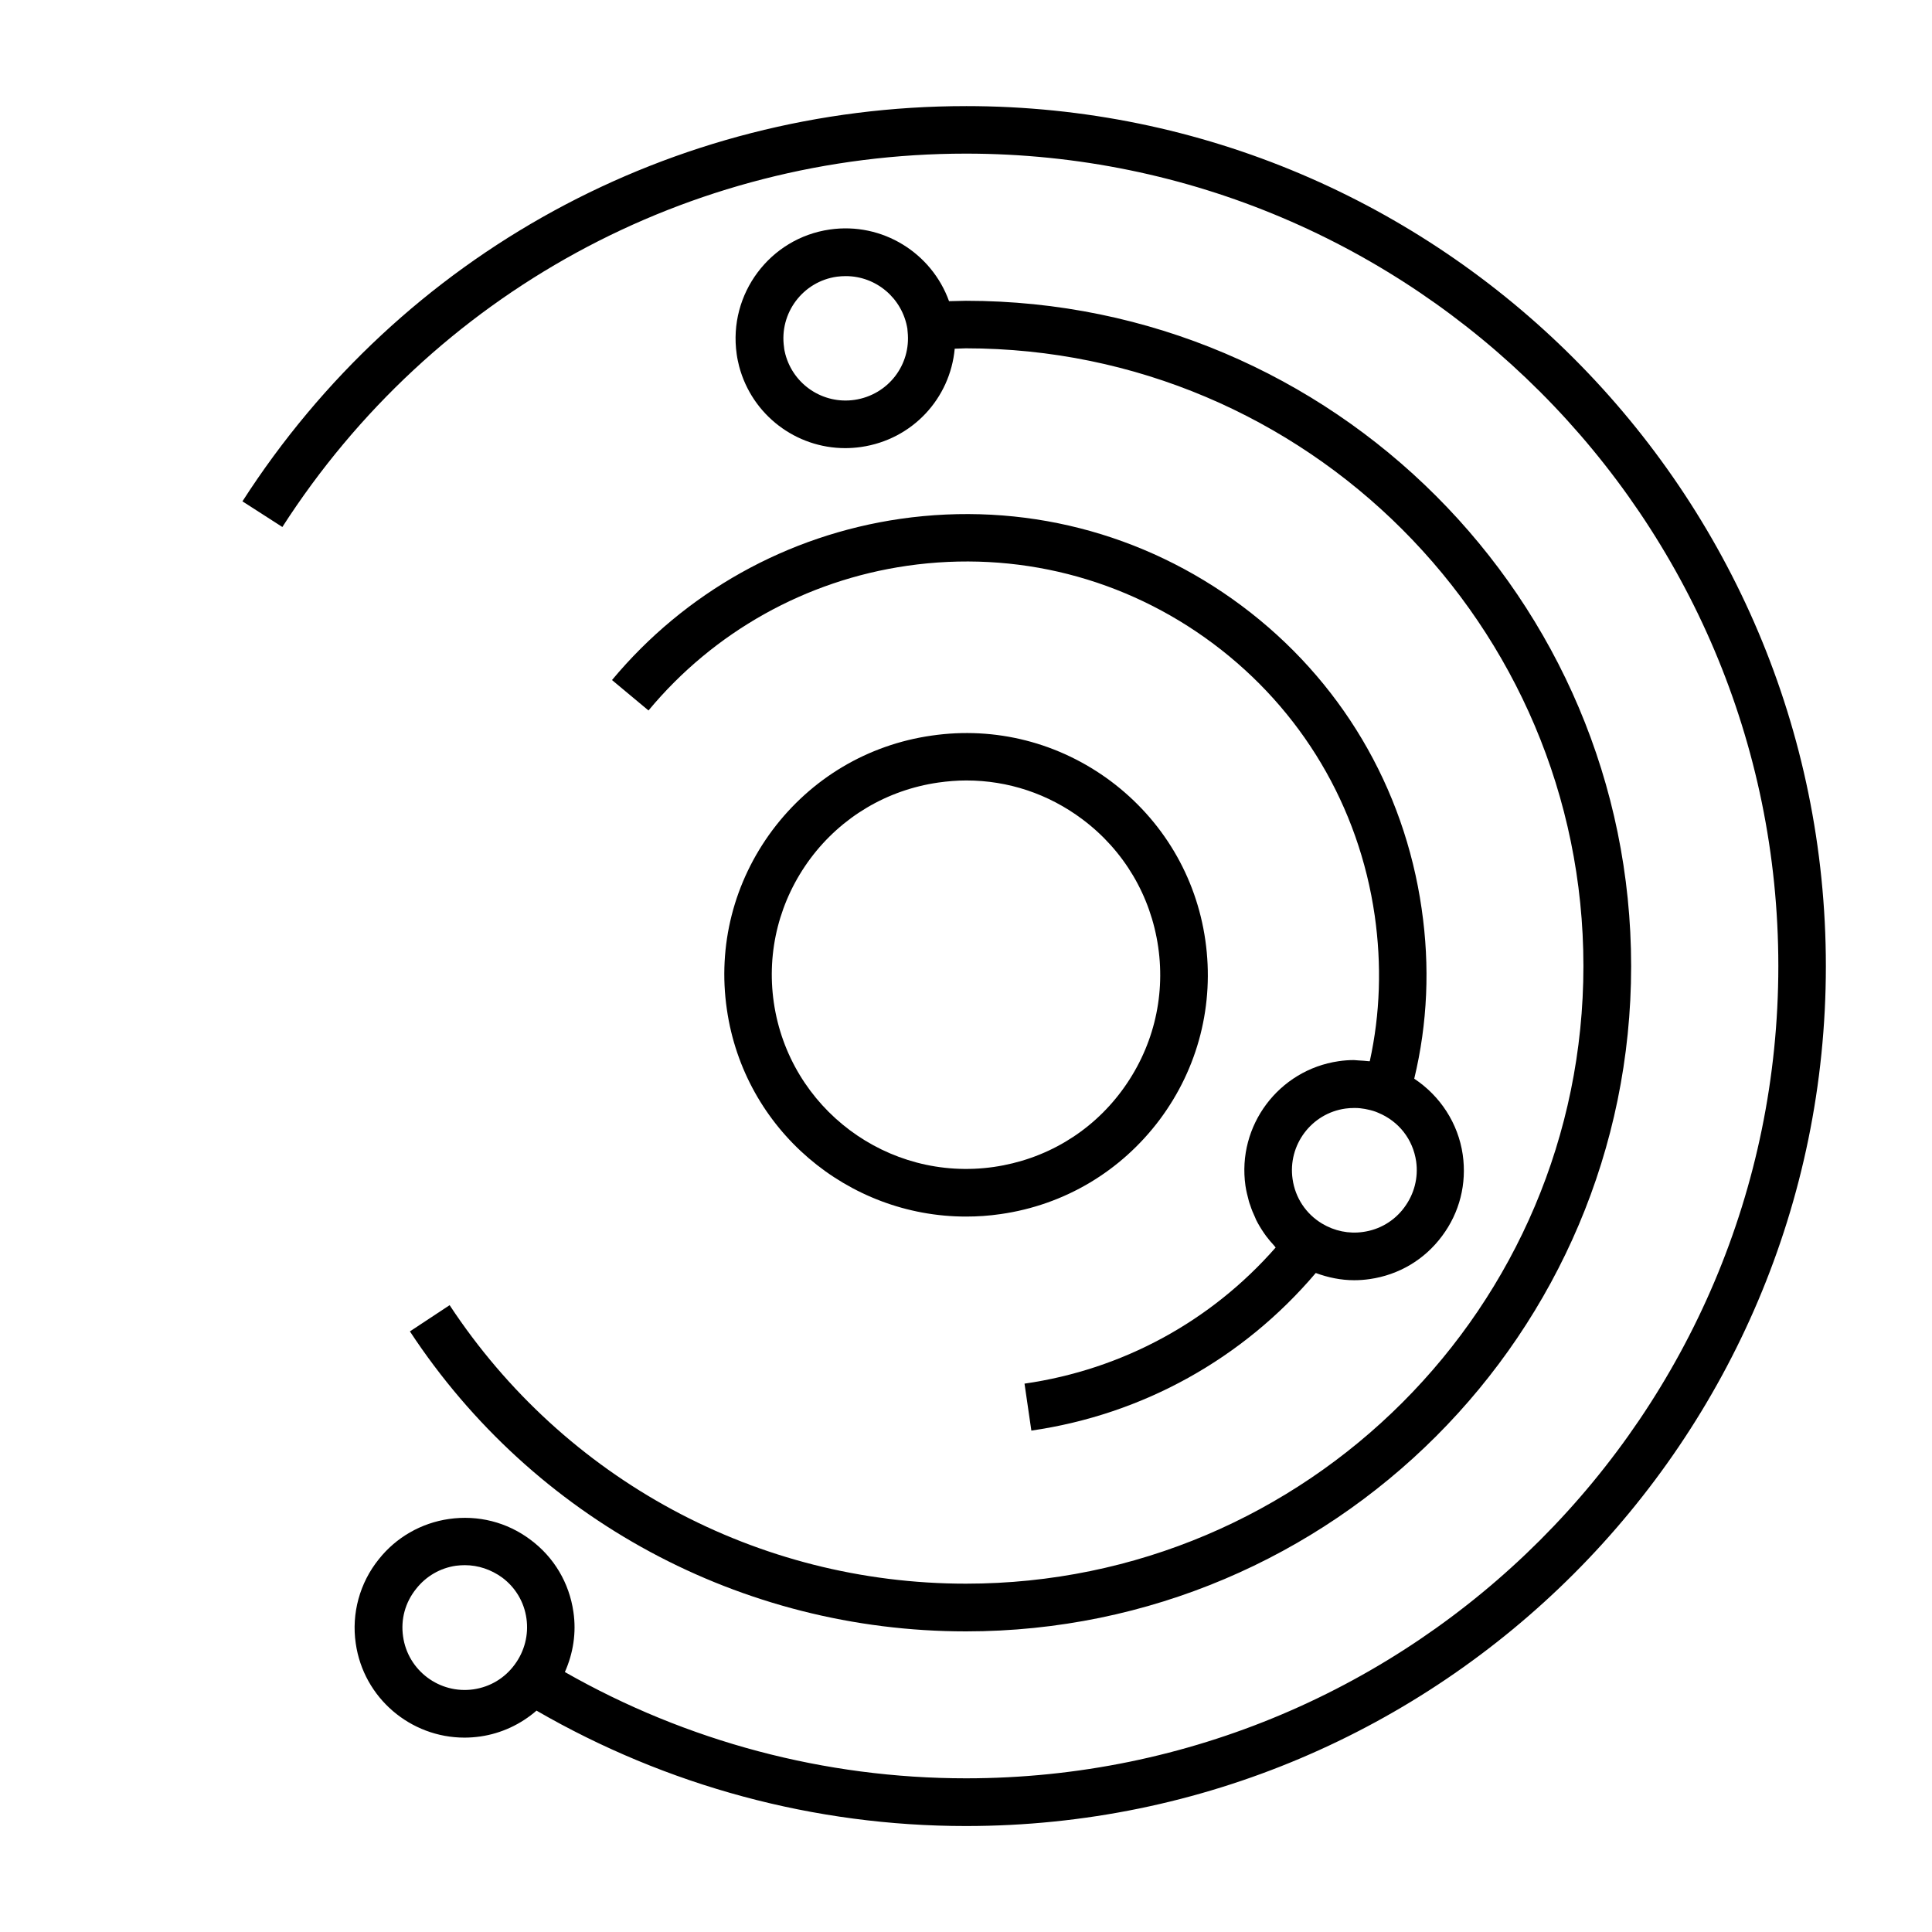
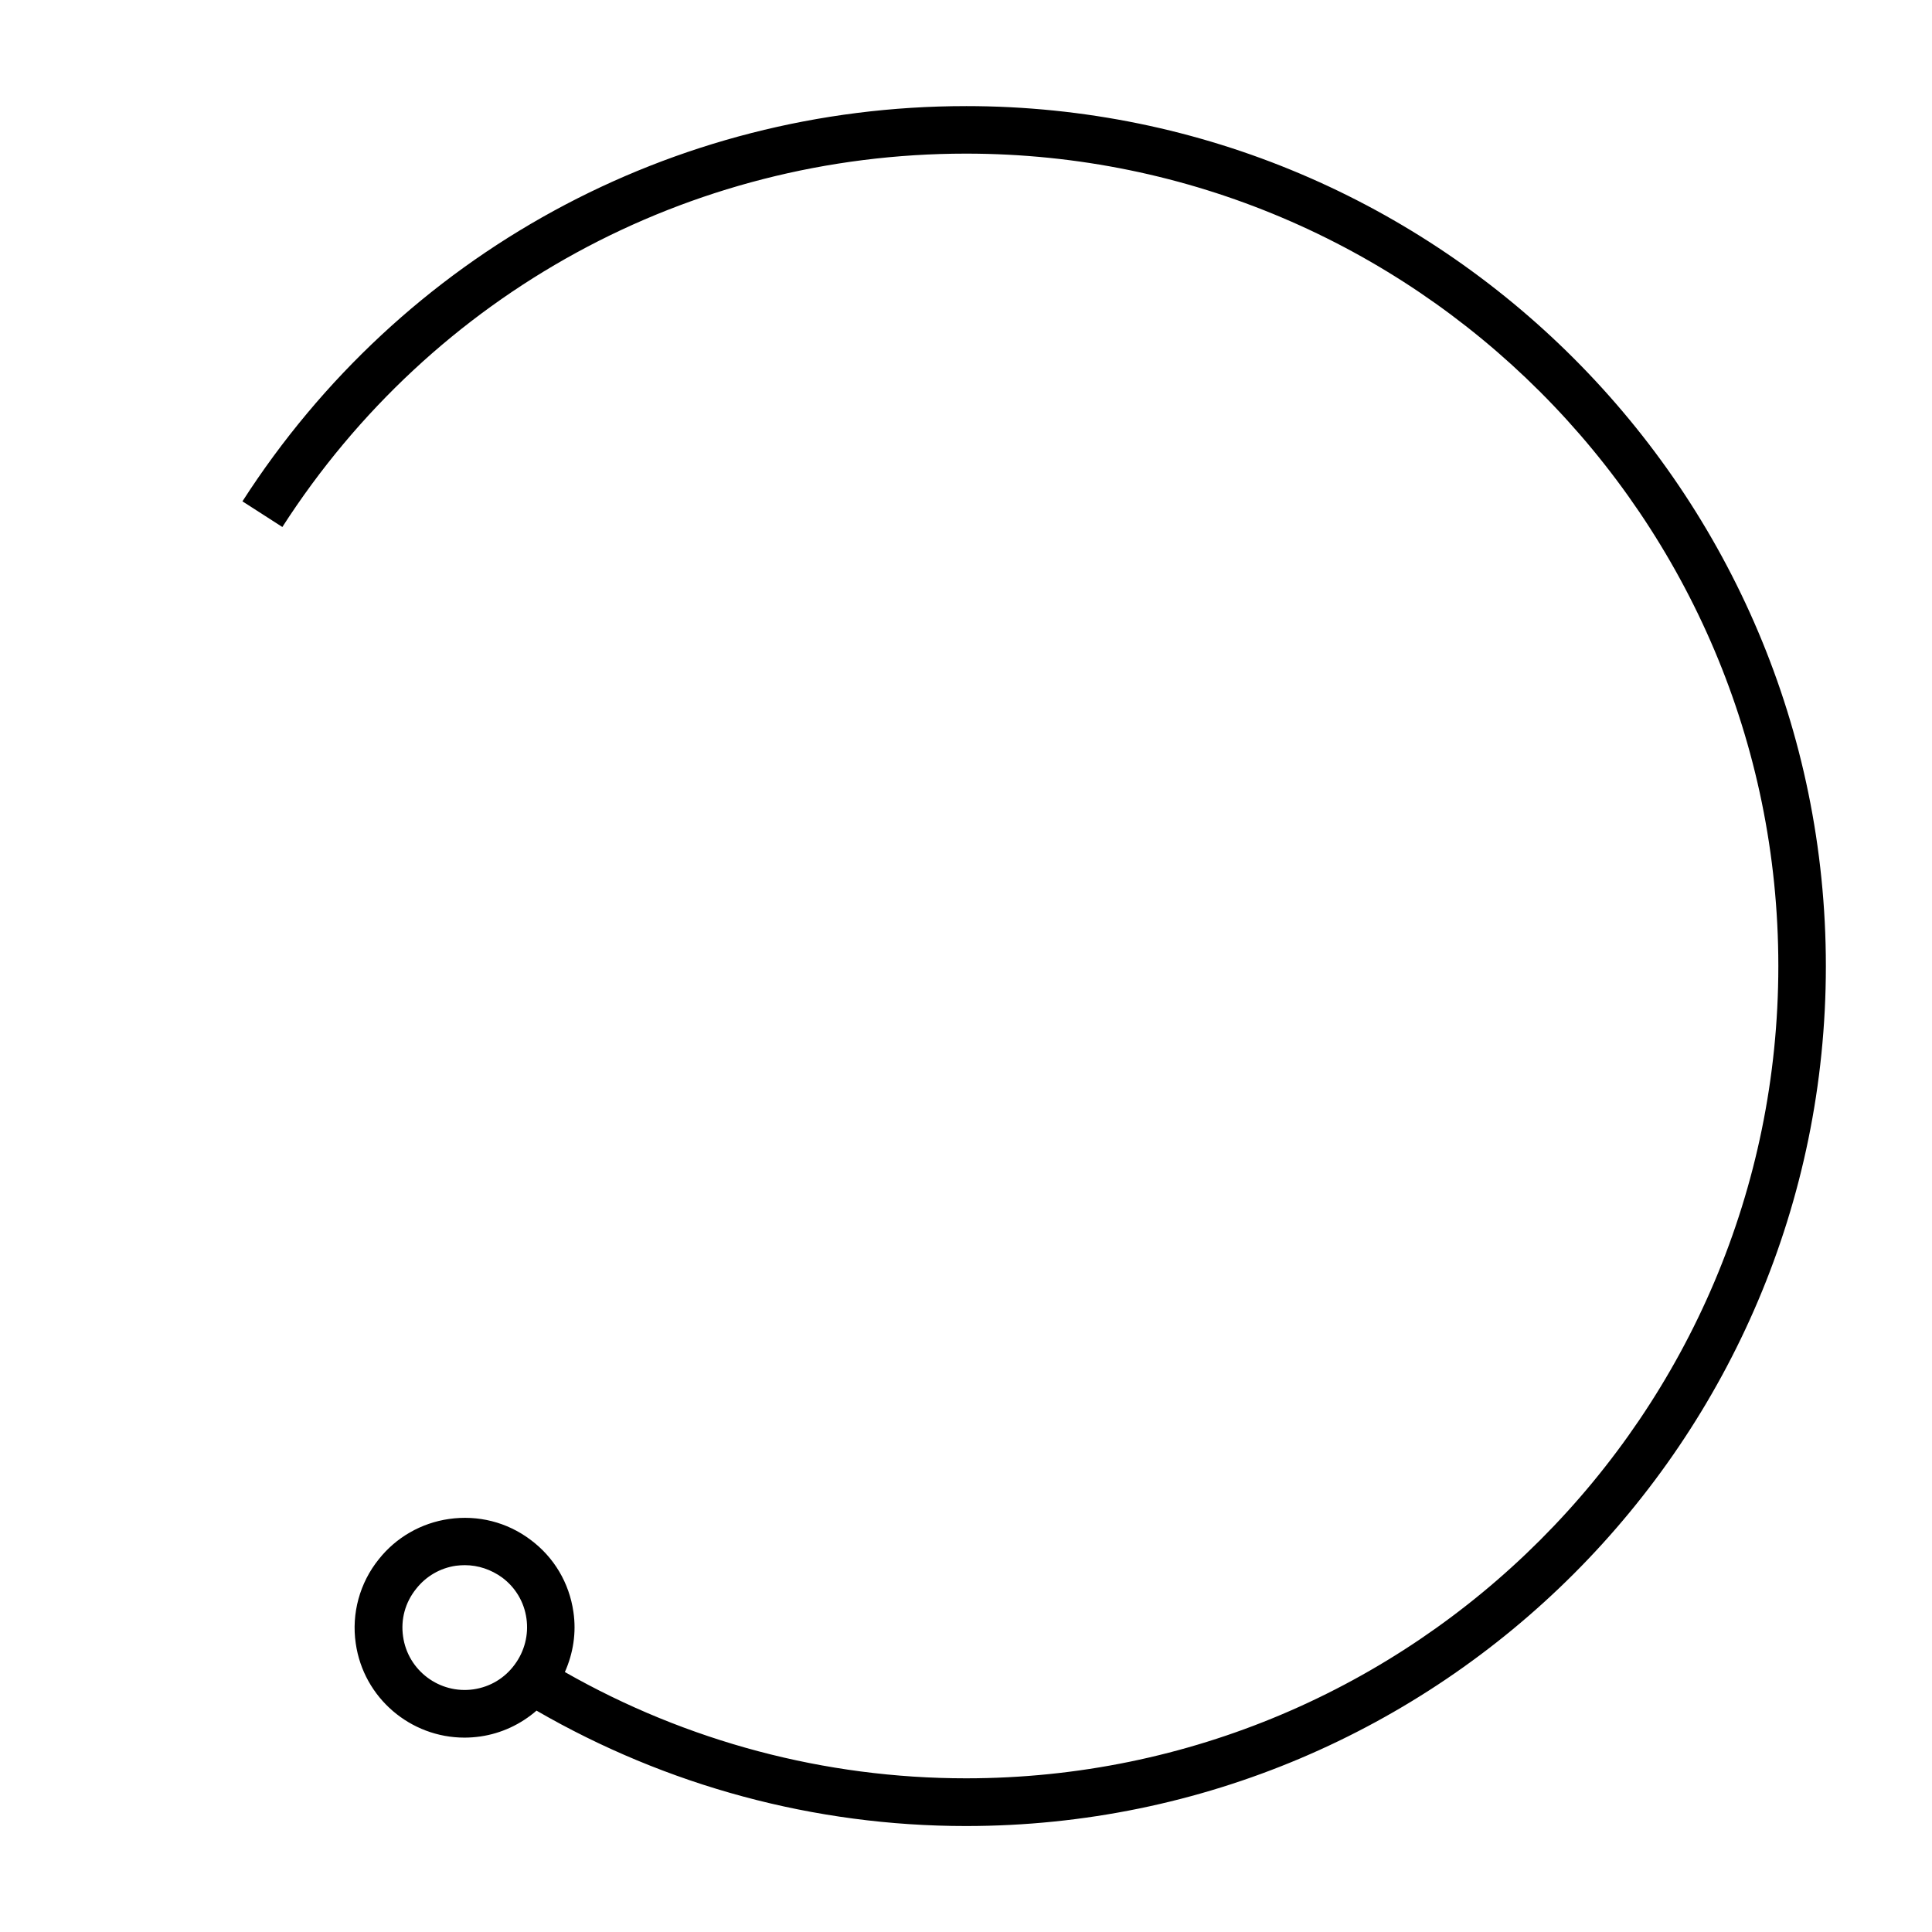
<svg xmlns="http://www.w3.org/2000/svg" fill="#000000" width="800px" height="800px" version="1.1" viewBox="144 144 512 512">
  <g>
-     <path d="m520.76 384.88c-4.637-32.293-21.562-60.809-47.66-80.309-26.098-19.496-58.242-27.711-90.484-23.074-29.977 4.332-57.082 19.496-76.43 42.723l9.672 8.062c17.332-20.859 41.664-34.461 68.52-38.34 28.918-4.18 57.785 3.176 81.164 20.656 23.375 17.48 38.594 43.074 42.773 72.043 1.863 13.047 1.461 25.996-1.309 38.594h-0.25c-0.855-0.102-1.762-0.152-2.621-0.203-0.453 0-0.906-0.102-1.359-0.102-1.359 0-2.672 0.102-4.031 0.301-15.871 2.316-26.953 17.078-24.688 33 0.203 1.41 0.555 2.719 0.906 4.082 0.102 0.352 0.203 0.707 0.352 1.059 0.352 1.109 0.805 2.215 1.309 3.273 0.102 0.203 0.152 0.402 0.25 0.605 0.605 1.211 1.309 2.367 2.066 3.477 0.203 0.301 0.402 0.555 0.605 0.855 0.656 0.855 1.359 1.715 2.117 2.519 0.152 0.152 0.25 0.352 0.402 0.504-17.18 19.598-40.605 32.344-66.555 36.074l1.812 12.445c29.625-4.281 56.125-19.094 75.371-41.766 3.273 1.211 6.699 1.914 10.176 1.914 1.359 0 2.769-0.102 4.133-0.301 7.707-1.109 14.508-5.141 19.145-11.387 4.684-6.246 6.602-13.906 5.492-21.613-1.211-8.312-5.996-15.566-12.848-20.102 3.531-14.66 4.184-29.777 1.969-44.992zm-4.637 79.148c-2.621 3.527-6.5 5.844-10.883 6.449-3.777 0.555-7.609-0.25-10.883-2.215-4.281-2.57-7.106-6.852-7.809-11.789-1.309-9.02 4.988-17.434 14.008-18.691 0.754-0.102 1.512-0.152 2.266-0.152h0.352c0.855 0 1.715 0.102 2.57 0.25 0.25 0.051 0.453 0.102 0.707 0.152 0.957 0.203 1.863 0.453 2.769 0.855 5.492 2.266 9.219 7.055 10.078 12.898 0.605 4.332-0.504 8.668-3.176 12.242z" />
-     <path d="m463.43 393.2c-2.418-16.93-11.336-31.891-25.039-42.168-13.703-10.227-30.582-14.559-47.508-12.09-16.93 2.418-31.891 11.336-42.168 25.039-10.227 13.703-14.559 30.582-12.09 47.508 4.586 31.891 32.043 54.914 63.379 54.914 3.023 0 6.098-0.203 9.168-0.656 16.93-2.418 31.891-11.336 42.168-25.039 10.223-13.699 14.508-30.578 12.09-47.508zm-22.219 39.953c-8.211 11.035-20.254 18.137-33.855 20.102-28.113 4.031-54.211-15.516-58.289-43.578-1.965-13.602 1.512-27.156 9.723-38.188 8.211-10.984 20.254-18.137 33.855-20.102 2.469-0.352 4.988-0.555 7.457-0.555 11.035 0 21.715 3.527 30.73 10.277 10.984 8.211 18.137 20.254 20.102 33.855 1.965 13.602-1.512 27.156-9.723 38.188z" />
-     <path d="m263.16 489.88-10.531 6.953c32.746 49.777 87.863 79.5 147.36 79.5 97.184 0 176.28-79.098 176.28-176.28 0.004-97.188-79.094-176.34-176.28-176.34-1.512 0-2.973 0.102-4.484 0.102-4.586-12.746-17.633-21.008-31.59-18.992-15.871 2.266-26.953 17.078-24.688 33 0.152 1.16 0.402 2.215 0.656 3.273 3.426 12.898 15.062 21.664 28.113 21.664 1.359 0 2.769-0.102 4.18-0.301 13.652-1.965 23.629-12.898 24.836-26.047 0.957 0 1.965-0.102 2.922-0.102 90.23 0 163.69 73.406 163.69 163.69 0.004 90.281-73.402 163.69-163.63 163.69-55.27 0-106.41-27.609-136.84-73.809zm107.31-239.91c-8.312 1.211-16.172-3.981-18.34-12.09-0.152-0.605-0.301-1.211-0.352-1.863-1.309-9.02 4.988-17.434 14.008-18.691 0.805-0.102 1.562-0.152 2.367-0.152 8.012 0 15.012 5.844 16.324 14.008v0.152l0.051 0.555c0.953 8.812-5.191 16.77-14.059 18.082z" />
    <path d="m400 172.12c-77.891 0-149.58 39.145-191.75 104.74l10.578 6.801c39.852-61.969 107.61-98.949 181.17-98.949 118.7 0 215.28 96.582 215.28 215.28 0 118.7-96.582 215.28-215.28 215.28-37.434 0-74.008-9.773-106.3-28.164 2.215-4.988 3.074-10.43 2.266-15.922-1.109-7.707-5.141-14.508-11.387-19.145-6.246-4.684-13.906-6.602-21.613-5.492-7.356 1.059-14.008 4.887-18.59 10.68-5.039 6.246-7.254 14.359-6.098 22.27 2.066 14.508 14.559 24.988 28.816 24.988 1.359 0 2.769-0.102 4.18-0.301 5.594-0.805 10.73-3.223 14.914-6.852 34.512 19.949 73.656 30.582 113.81 30.582 125.65 0 227.88-102.22 227.88-227.88 0-125.65-102.22-227.92-227.87-227.92zm-130.49 419.57c-9.02 1.309-17.434-4.988-18.691-14.008-0.656-4.535 0.555-9.02 3.477-12.645 2.621-3.324 6.348-5.492 10.531-6.098 0.805-0.102 1.613-0.152 2.367-0.152 3.527 0 6.953 1.16 9.875 3.273 3.527 2.621 5.844 6.5 6.449 10.883 0.605 4.281-0.504 8.664-3.125 12.191-2.672 3.633-6.5 5.898-10.883 6.555z" />
  </g>
</svg>